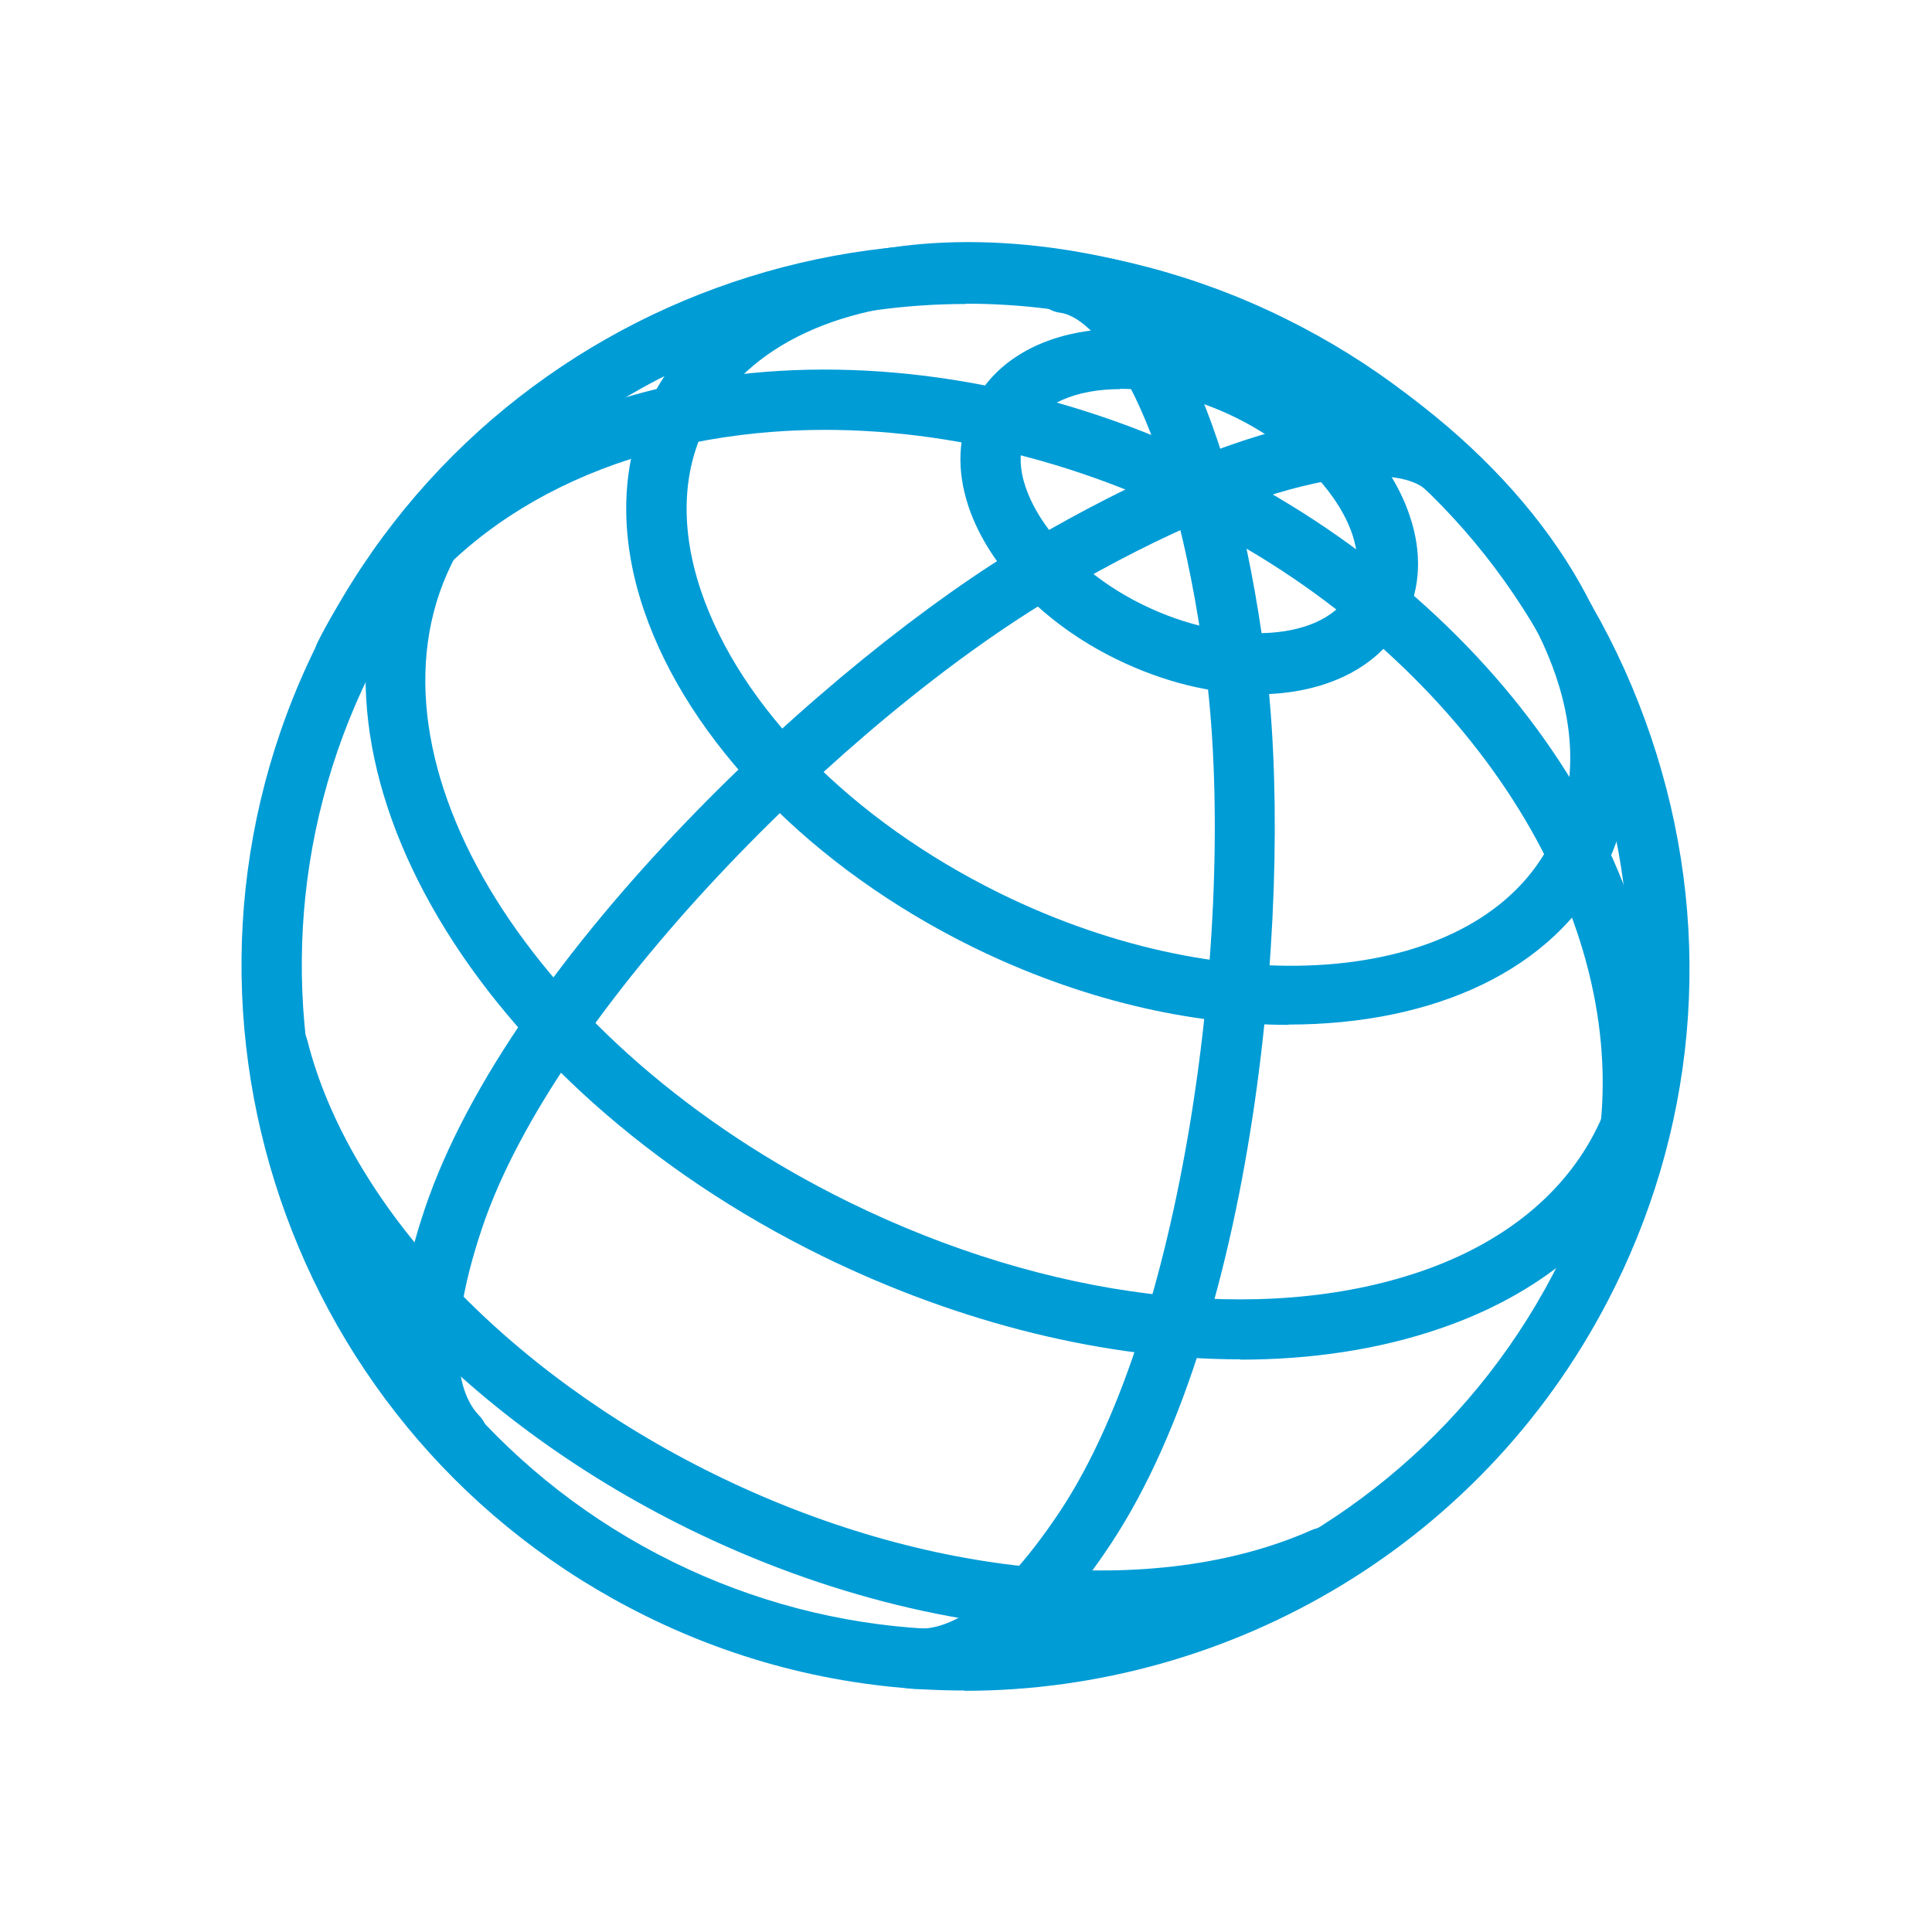
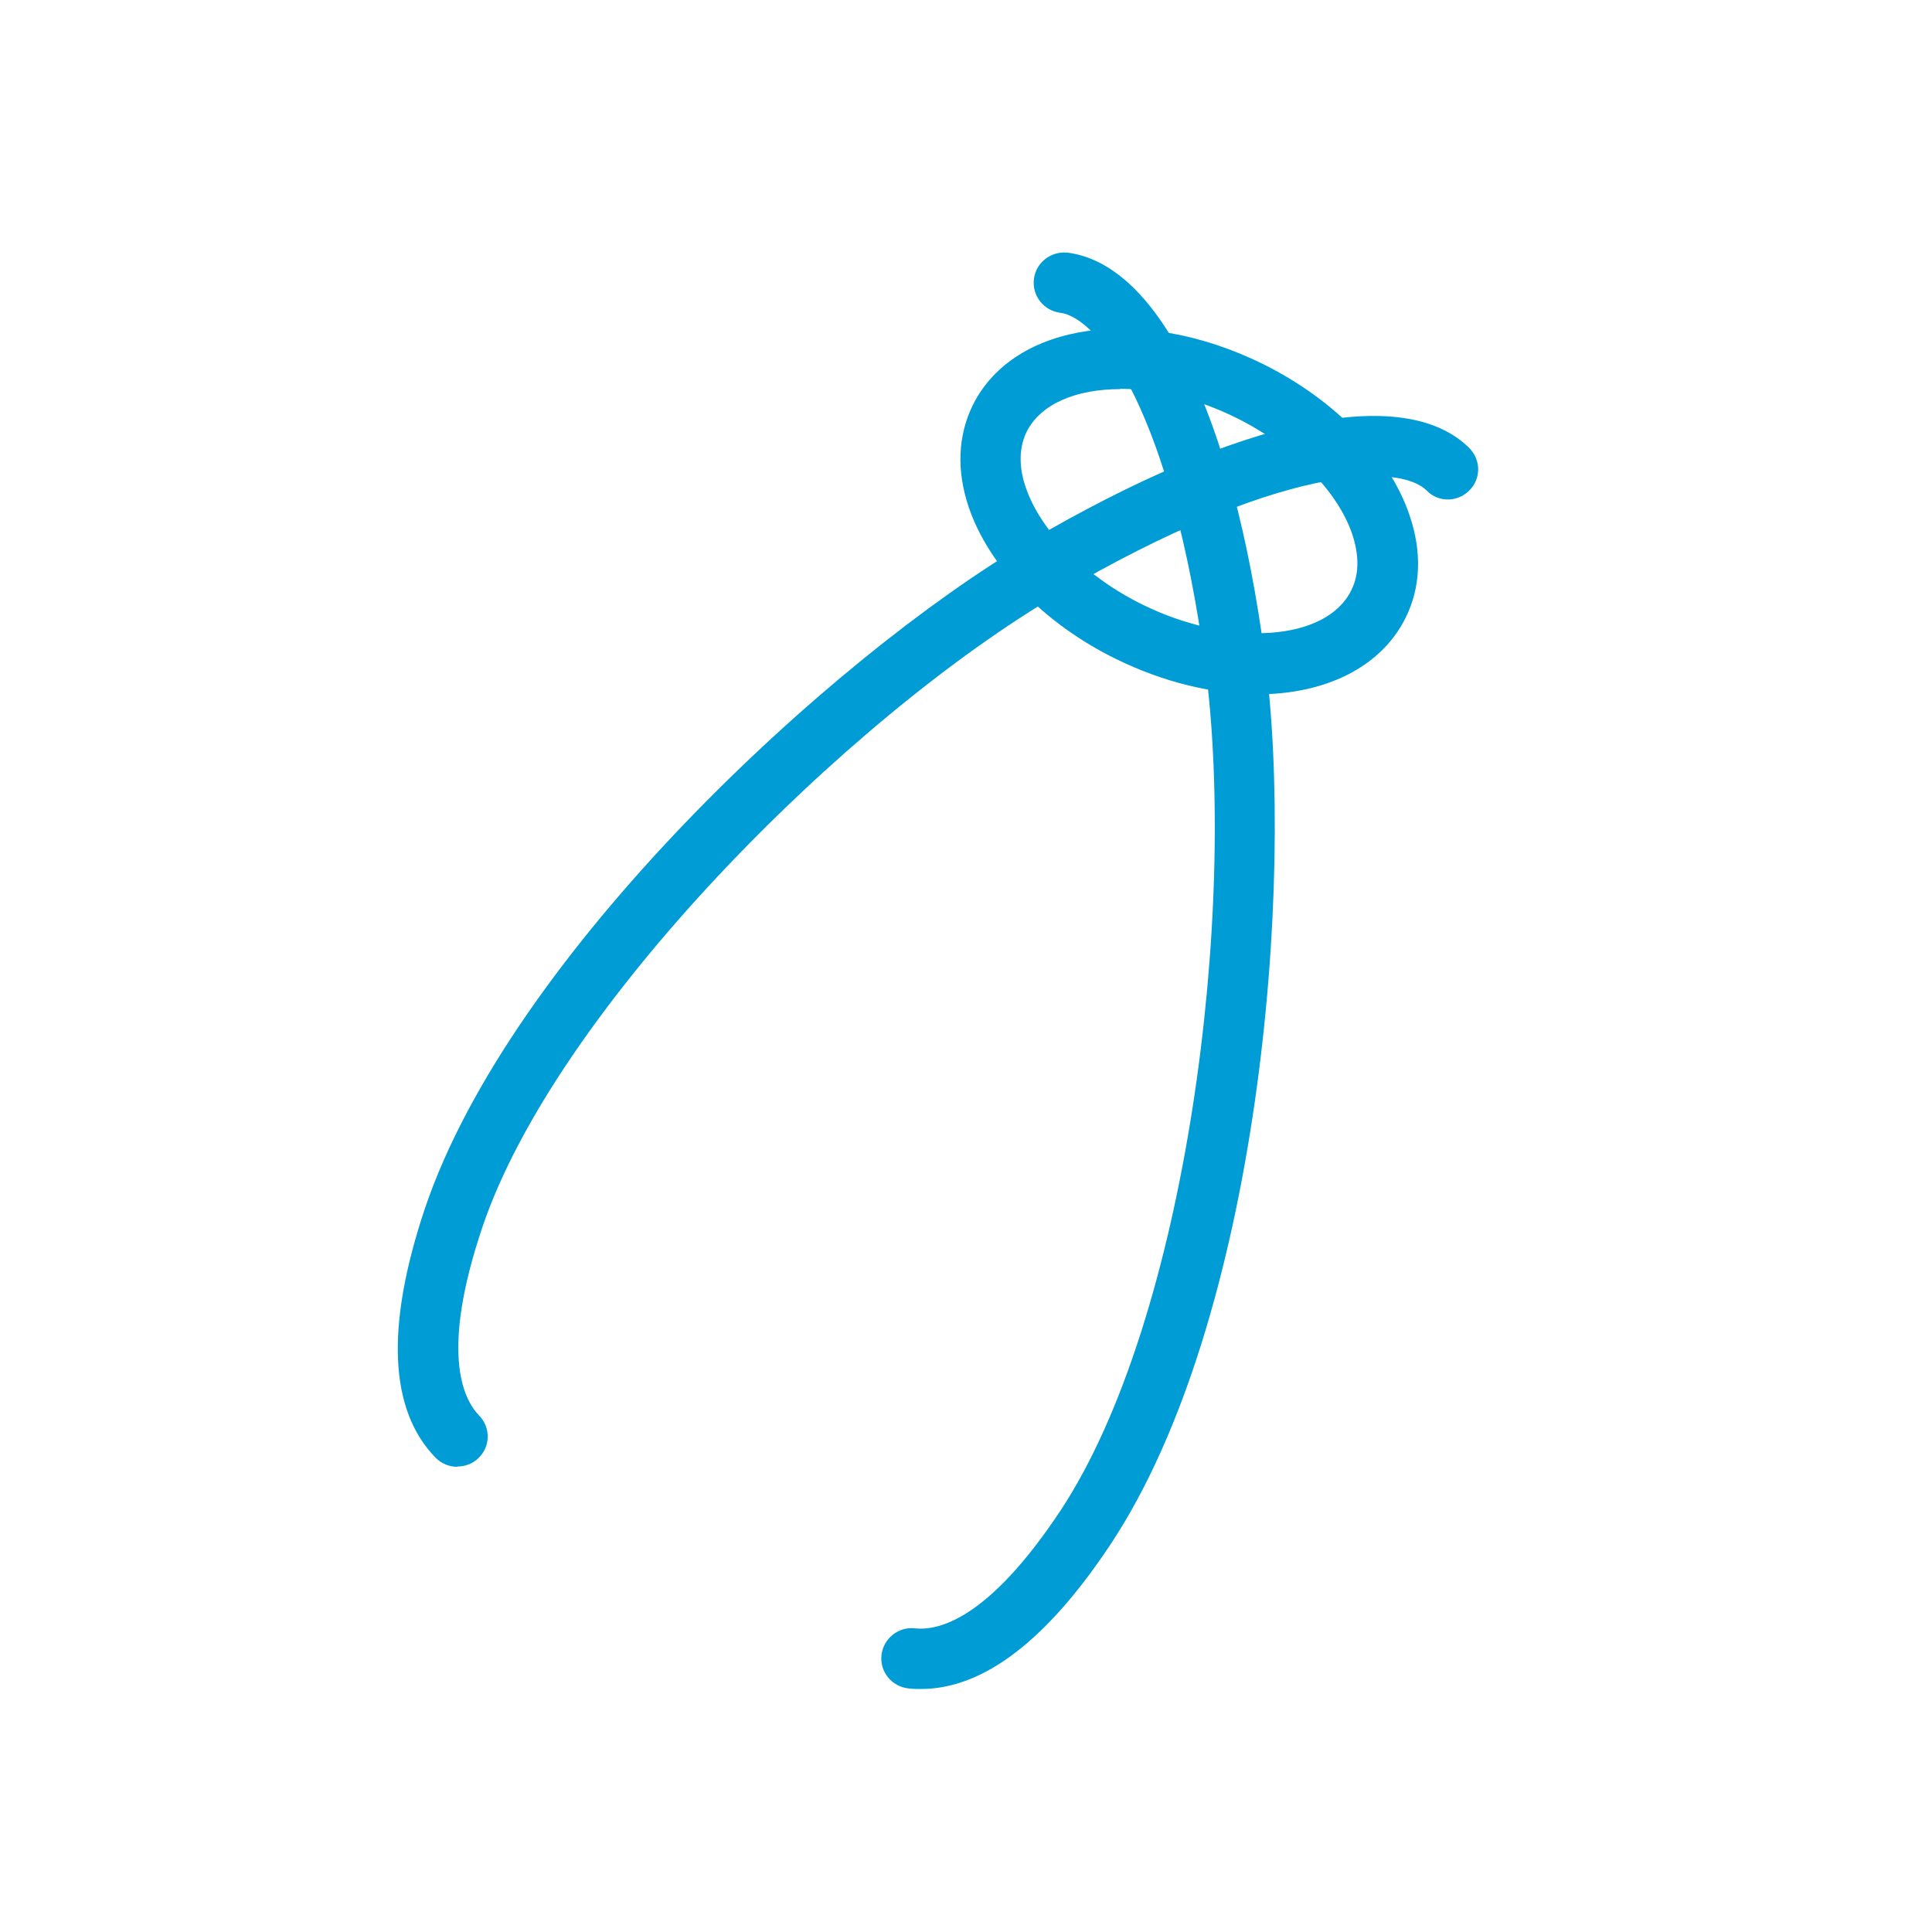
<svg xmlns="http://www.w3.org/2000/svg" id="icons_blue_expand" viewBox="0 0 64 64">
  <defs>
    <style>.cls-1{fill:#009cd6;}</style>
  </defs>
-   <path class="cls-1" d="m31.94,56c-3.55,0-7.16-.79-10.55-2.47-11.87-5.86-16.77-20.27-10.92-32.12,5.86-11.84,20.26-16.71,32.1-10.86,5.76,2.84,10.06,7.76,12.12,13.86,2.05,6.06,1.62,12.53-1.2,18.23-4.18,8.46-12.7,13.37-21.54,13.37Zm.06-45.93c-8.1,0-15.91,4.49-19.74,12.22-5.36,10.86-.87,24.07,10.01,29.44,10.85,5.35,24.05.87,29.42-10,2.59-5.22,2.98-11.15,1.1-16.7-1.89-5.59-5.84-10.1-11.11-12.7h0c-3.11-1.54-6.42-2.27-9.69-2.27Z" />
-   <path class="cls-1" d="m41.09,45.03c-4.41,0-9.26-1.17-13.87-3.43-11.42-5.61-17.73-16.28-14.07-23.78.65-1.33,1.69-2.64,3.1-3.88.41-.36,1.05-.33,1.41.09.37.41.33,1.05-.09,1.41-1.21,1.07-2.09,2.16-2.62,3.26-3.18,6.51,2.72,15.98,13.15,21.11,6.61,3.25,13.7,4.11,18.96,2.31,2.77-.95,4.79-2.6,5.85-4.77.53-1.09.86-2.3.98-3.61.05-.55.53-.95,1.09-.9.55.05.96.54.9,1.09-.14,1.55-.54,3-1.18,4.3-1.3,2.66-3.72,4.66-7,5.78-2.01.69-4.25,1.03-6.62,1.03Z" />
-   <path class="cls-1" d="m36.49,54.02c-4.35,0-9.15-1.15-13.69-3.38-7.46-3.67-13.03-9.68-14.55-15.69-.13-.54.19-1.08.72-1.21.54-.13,1.08.19,1.21.72,1.38,5.46,6.55,10.97,13.49,14.38,7,3.44,14.58,4.15,19.77,1.85.51-.23,1.1,0,1.32.51s0,1.1-.51,1.32c-2.27,1-4.92,1.5-7.78,1.5Z" />
-   <path class="cls-1" d="m42.68,33.95c-3.27,0-6.91-.84-10.44-2.57-5.35-2.63-9.43-6.81-10.91-11.17-.86-2.53-.77-4.95.25-7,2.86-5.72,12.25-6.89,20.95-2.62h0c5.36,2.63,9.44,6.81,10.91,11.18.85,2.52.76,4.93-.26,6.97-1.69,3.41-5.7,5.2-10.5,5.2Zm-10.7-23.97c-3.99,0-7.26,1.41-8.61,4.12-.78,1.56-.83,3.45-.15,5.47,1.31,3.87,5.01,7.61,9.9,10.02,7.71,3.79,15.91,3.01,18.27-1.73.78-1.56.83-3.44.16-5.44-1.31-3.87-5.01-7.62-9.9-10.02h0c-3.3-1.62-6.68-2.41-9.66-2.41Z" />
  <path class="cls-1" d="m41.64,22.99c-1.46,0-3.08-.38-4.67-1.16-2.39-1.17-4.21-3.06-4.88-5.03-.41-1.21-.36-2.38.14-3.39,1.37-2.74,5.58-3.33,9.59-1.36h0c2.39,1.18,4.22,3.06,4.88,5.04.41,1.21.36,2.38-.14,3.38-.82,1.65-2.68,2.53-4.91,2.53Zm-4.53-10.1c-1.45,0-2.63.48-3.1,1.41-.32.65-.2,1.37-.03,1.85.5,1.46,1.98,2.95,3.87,3.88,2.91,1.43,6.08,1.21,6.91-.47.33-.65.2-1.36.04-1.85-.49-1.46-1.98-2.95-3.87-3.88h0c-1.3-.64-2.65-.95-3.82-.95Z" />
  <path class="cls-1" d="m15.15,48.59c-.26,0-.52-.1-.72-.3-1.54-1.58-1.66-4.35-.36-8.24,2.83-8.42,13.45-18.26,20.03-22.12,6.96-4.08,12.41-5.24,14.57-3.09.39.39.4,1.02,0,1.41-.39.39-1.02.4-1.41,0-.95-.94-4.97-.81-12.15,3.4-7.12,4.17-16.73,13.84-19.14,21.03-1.37,4.08-.65,5.64-.1,6.21.39.4.38,1.03-.02,1.41-.19.19-.45.28-.7.28Z" />
  <path class="cls-1" d="m30.52,55.95c-.14,0-.29,0-.43-.02-.55-.06-.95-.55-.89-1.1.06-.55.56-.95,1.1-.89.8.09,2.45-.31,4.83-3.9,4.18-6.33,5.88-19.85,4.79-28.02-1.1-8.25-3.48-11.49-4.8-11.66-.55-.07-.94-.57-.87-1.12.07-.55.57-.93,1.12-.87,3.02.39,5.47,5.39,6.53,13.38,1.01,7.56-.2,21.98-5.1,29.39-2.11,3.19-4.22,4.81-6.29,4.81Z" />
-   <path class="cls-1" d="m52.67,43.01c-.15,0-.3-.03-.44-.1-.5-.25-.7-.85-.45-1.34,3.14-6.31.52-14.58-6.53-20.58-1.77-1.51-3.75-2.81-5.91-3.86-4.58-2.25-9.65-3.24-14.26-2.78-5.93.59-10.59,3.44-12.77,7.82-.25.49-.85.7-1.34.45-.5-.25-.7-.85-.45-1.34,2.5-5.01,7.73-8.26,14.36-8.92,4.99-.49,10.43.56,15.34,2.98,2.3,1.13,4.42,2.52,6.32,4.14,7.76,6.6,10.58,15.84,7.02,22.99-.17.35-.53.55-.9.55Z" />
</svg>